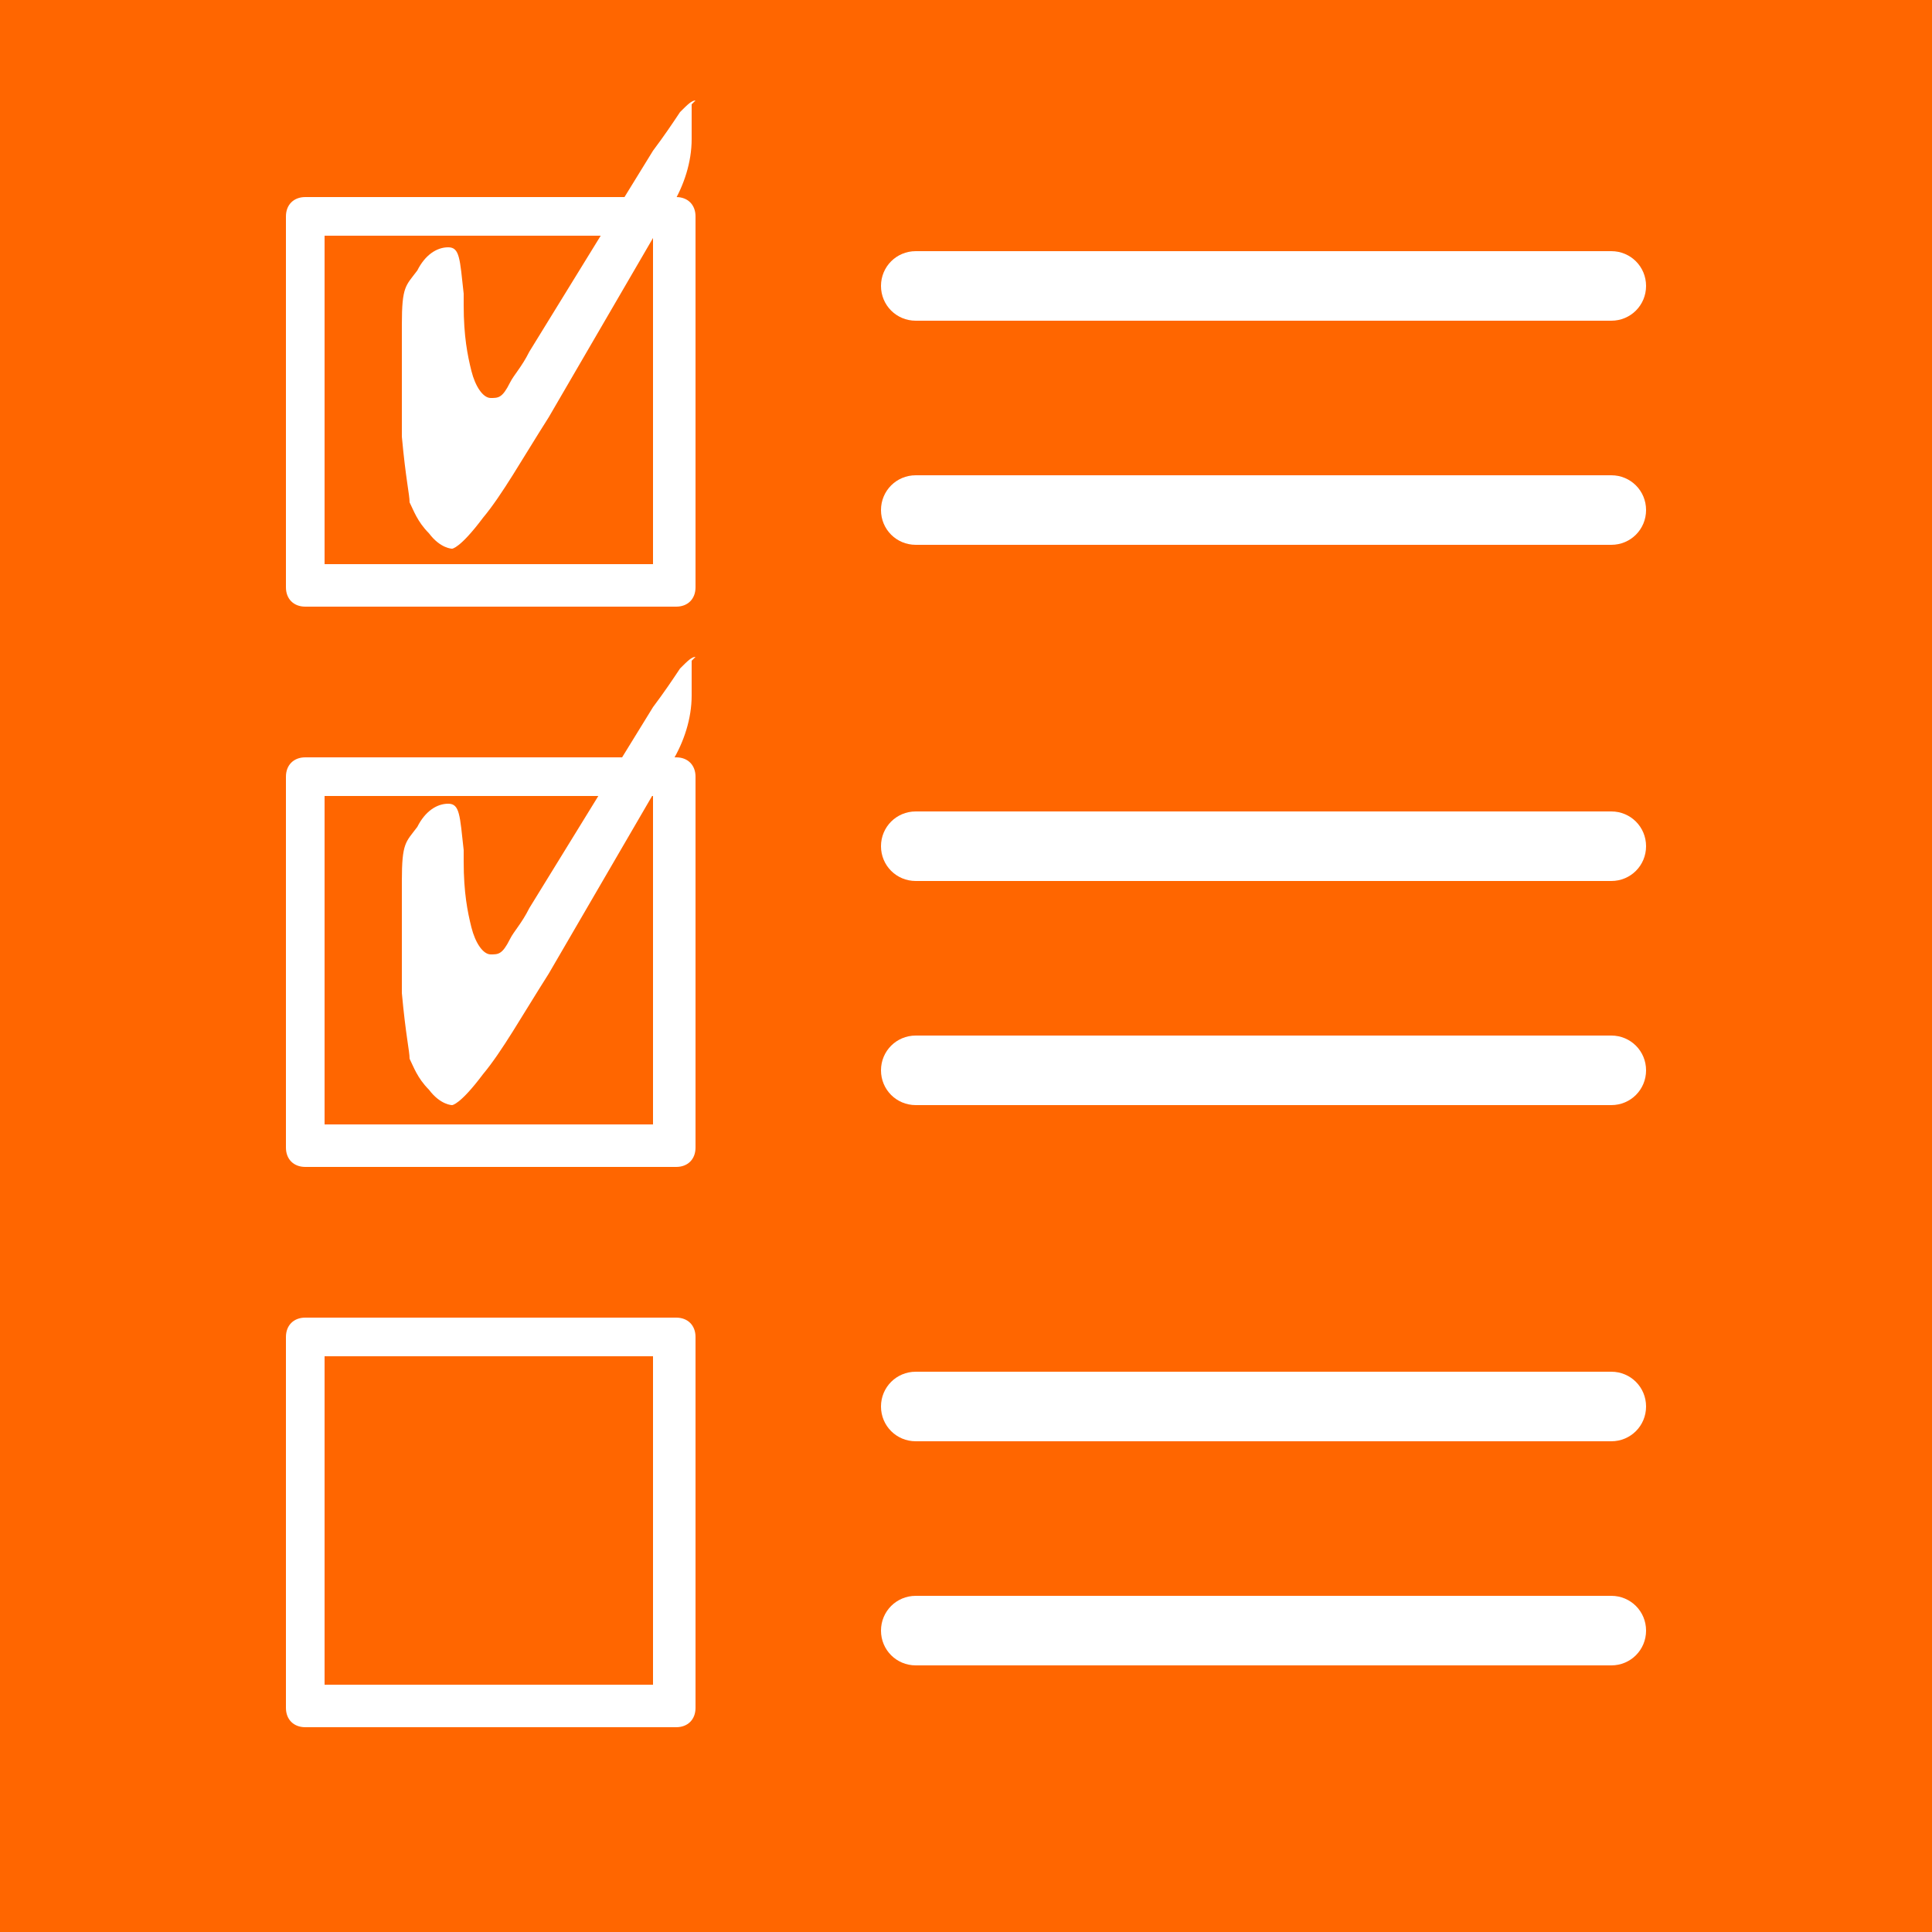
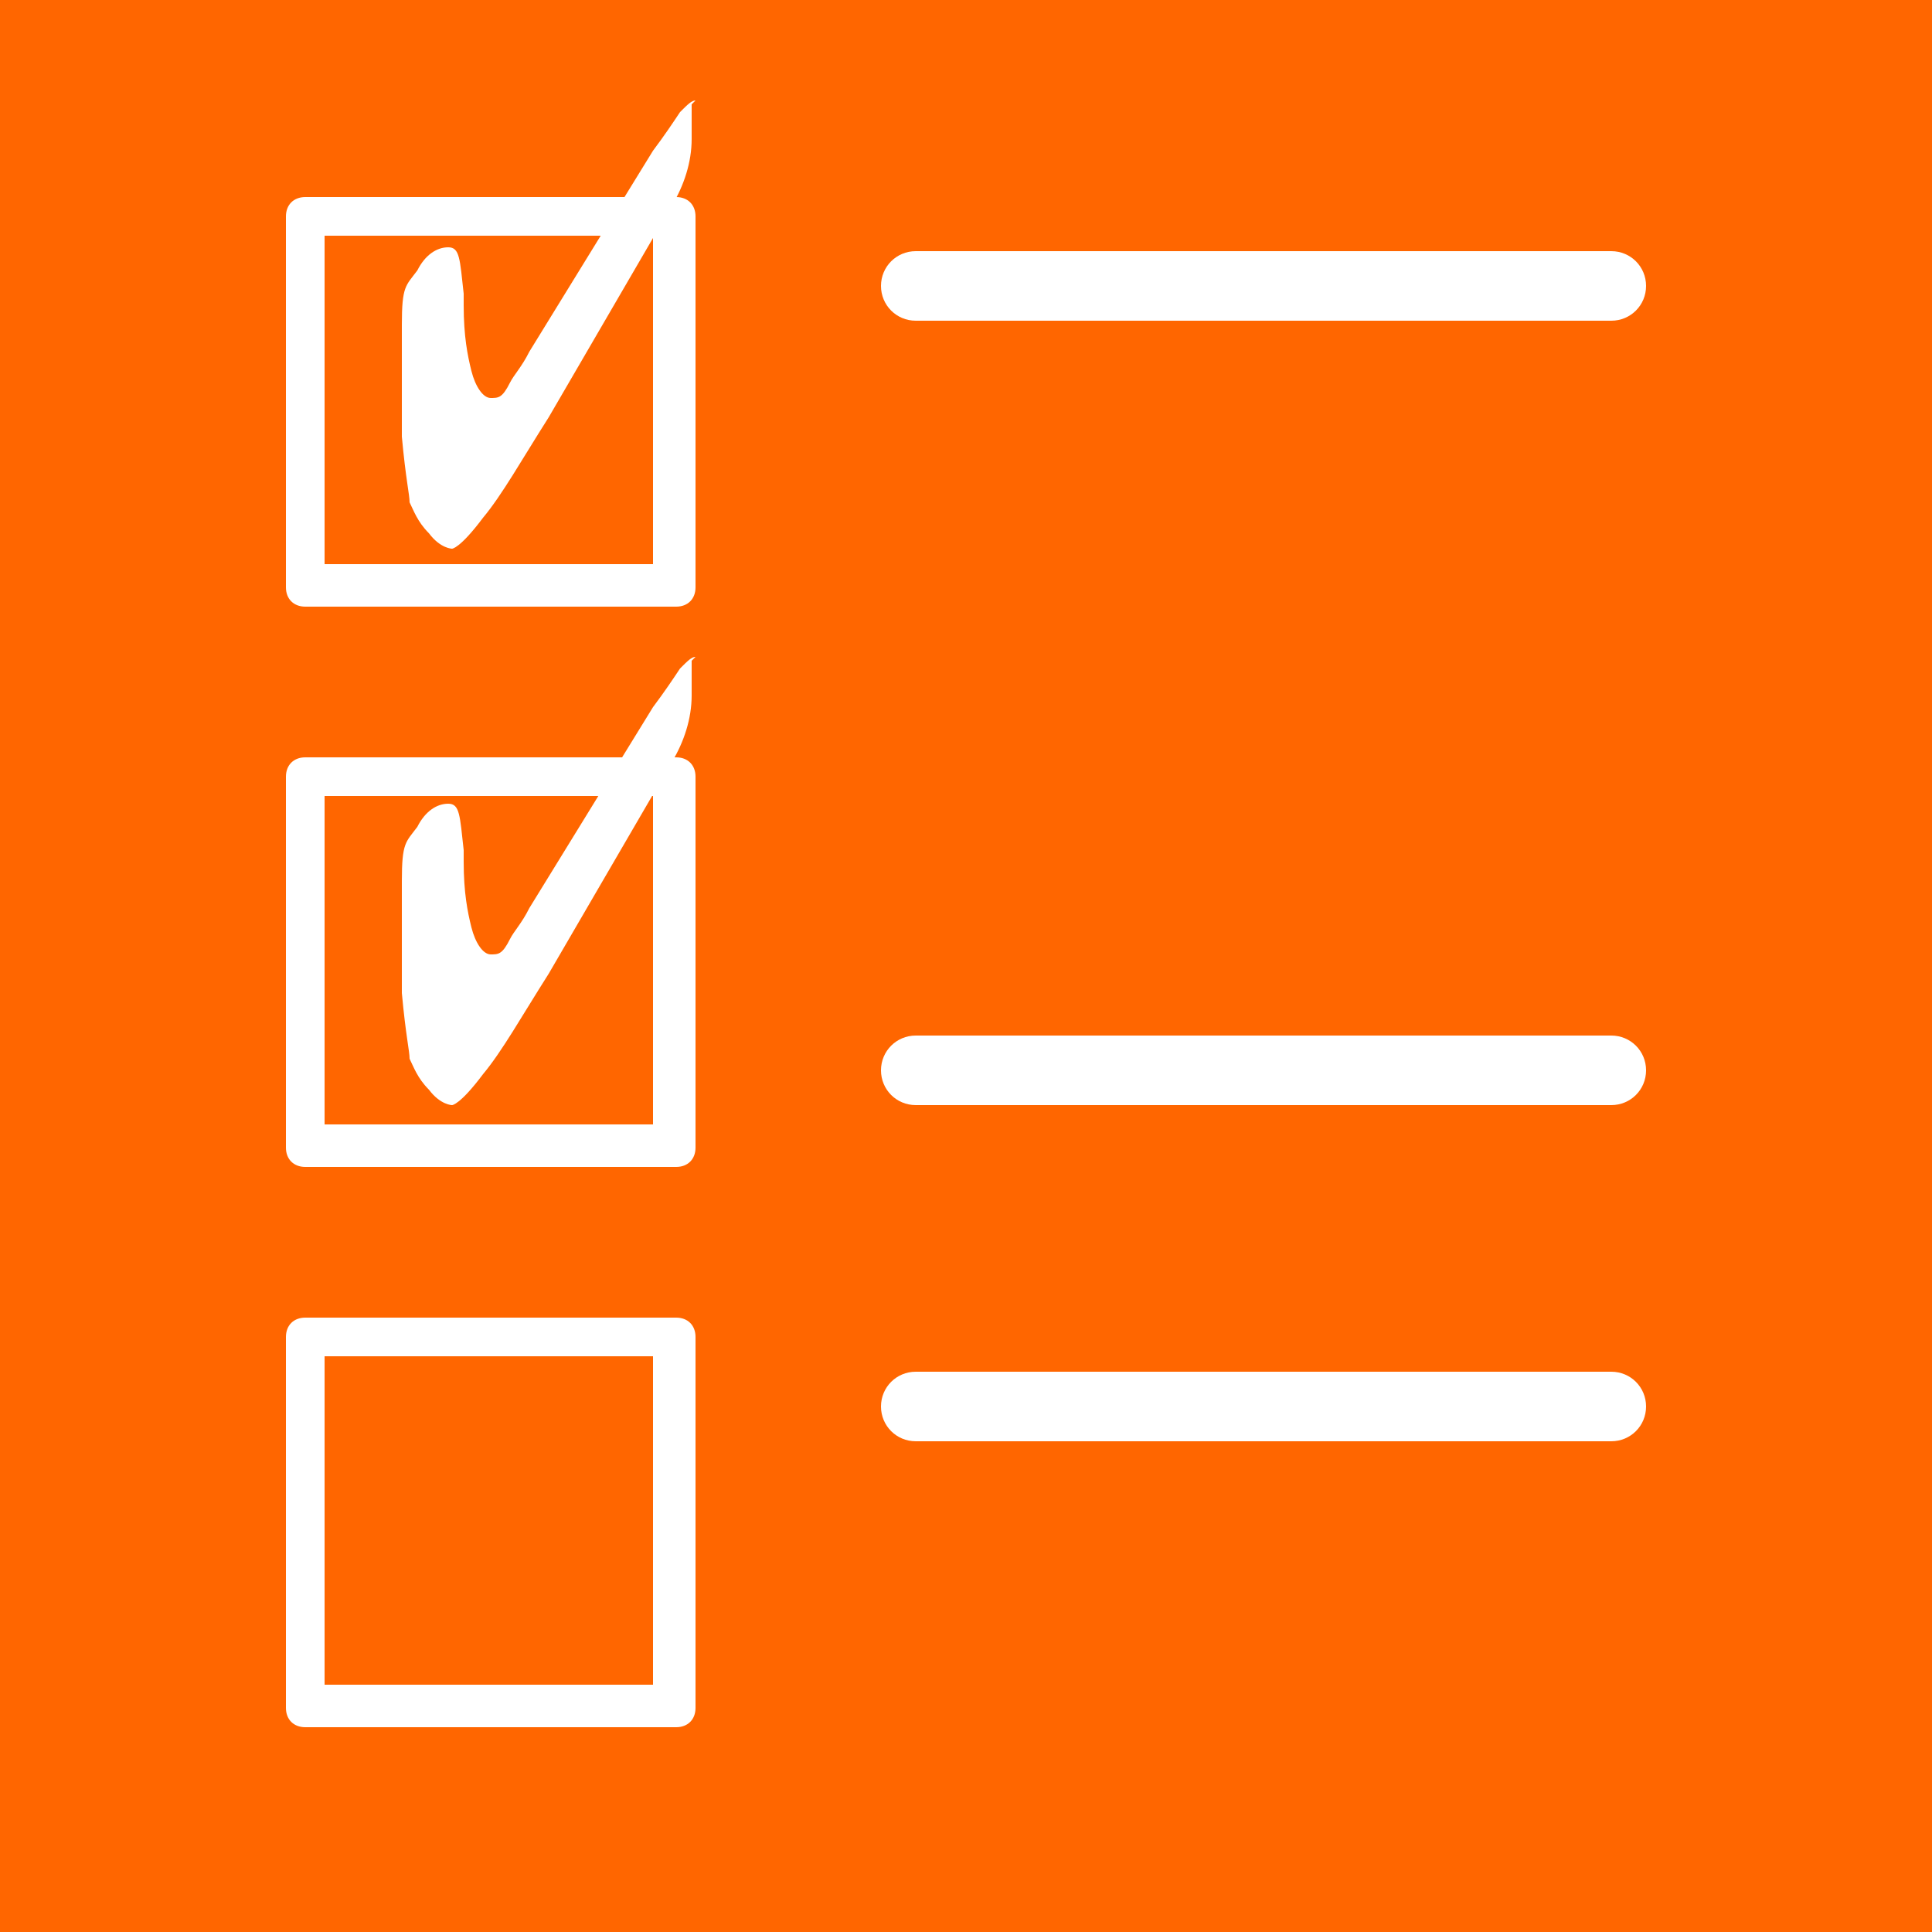
<svg xmlns="http://www.w3.org/2000/svg" id="Livello_1" version="1.1" viewBox="0 0 50 50">
  <defs>
    <style>
      .st0 {
        fill: #fff;
      }

      .st1 {
        fill: #f60;
      }
    </style>
  </defs>
  <rect class="st1" x="-2.1" y="-2.3" width="54" height="54" />
  <path class="st0" d="M41.7,6.5h-18c-.5,0-.9.4-.9.9s.4.9.9.9h18c.5,0,.9-.4.9-.9s-.4-.9-.9-.9Z" />
-   <path class="st0" d="M41.7,12.3h-18c-.5,0-.9.4-.9.9s.4.9.9.9h18c.5,0,.9-.4.9-.9s-.4-.9-.9-.9Z" />
  <path class="st0" d="M17.5,15.7H7.9c-.3,0-.5-.2-.5-.5V5.6c0-.3.2-.5.5-.5h9.6c.3,0,.5.2.5.5v9.6c0,.3-.2.5-.5.5ZM8.4,14.6h8.5V6.1h-8.5v8.5Z" />
-   <path class="st0" d="M41.7,21h-18c-.5,0-.9.4-.9.9s.4.9.9.9h18c.5,0,.9-.4.9-.9s-.4-.9-.9-.9Z" />
  <path class="st0" d="M41.7,26.8h-18c-.5,0-.9.4-.9.9s.4.9.9.9h18c.5,0,.9-.4.9-.9s-.4-.9-.9-.9Z" />
  <path class="st0" d="M17.5,30.2H7.9c-.3,0-.5-.2-.5-.5v-9.6c0-.3.2-.5.5-.5h9.6c.3,0,.5.2.5.5v9.6c0,.3-.2.5-.5.5ZM8.4,29.1h8.5v-8.5h-8.5v8.5Z" />
  <path class="st0" d="M41.7,35.5h-18c-.5,0-.9.4-.9.9s.4.9.9.9h18c.5,0,.9-.4.9-.9s-.4-.9-.9-.9Z" />
-   <path class="st0" d="M41.7,41.3h-18c-.5,0-.9.4-.9.9s.4.9.9.9h18c.5,0,.9-.4.9-.9s-.4-.9-.9-.9Z" />
  <path class="st0" d="M17.5,44.7H7.9c-.3,0-.5-.2-.5-.5v-9.6c0-.3.2-.5.5-.5h9.6c.3,0,.5.2.5.5v9.6c0,.3-.2.5-.5.5ZM8.4,43.6h8.5v-8.5h-8.5v8.5Z" />
  <path class="st0" d="M17.9,2.7s0,0,0,0c0,0,0,.2,0,.6v.3c0,.6-.2,1.2-.5,1.7h0c0,0-3.2,5.5-3.2,5.5-.7,1.1-1.2,2-1.7,2.6-.6.8-.8.8-.8.8,0,0-.3,0-.6-.4-.3-.3-.4-.6-.5-.8,0-.2-.1-.6-.2-1.7,0-.9,0-1.9,0-2.9s.1-1,.4-1.4c.2-.4.5-.6.8-.6s.3.3.4,1.2v.3c0,.8.1,1.3.2,1.7.1.4.3.7.5.7s.3,0,.5-.4c.1-.2.3-.4.5-.8l3.2-5.2c.3-.4.5-.7.7-1,.2-.2.3-.3.4-.3h0Z" />
  <path class="st0" d="M17.9,17.1s0,0,0,0c0,0,0,.2,0,.6v.3c0,.6-.2,1.2-.5,1.7h0c0,0-3.2,5.5-3.2,5.5-.7,1.1-1.2,2-1.7,2.6-.6.8-.8.8-.8.8,0,0-.3,0-.6-.4-.3-.3-.4-.6-.5-.8,0-.2-.1-.6-.2-1.7,0-.9,0-1.9,0-2.9s.1-1,.4-1.4c.2-.4.5-.6.8-.6s.3.3.4,1.2v.3c0,.8.1,1.3.2,1.7.1.4.3.7.5.7s.3,0,.5-.4c.1-.2.3-.4.5-.8l3.2-5.2c.3-.4.5-.7.7-1,.2-.2.3-.3.4-.3h0Z" />
</svg>